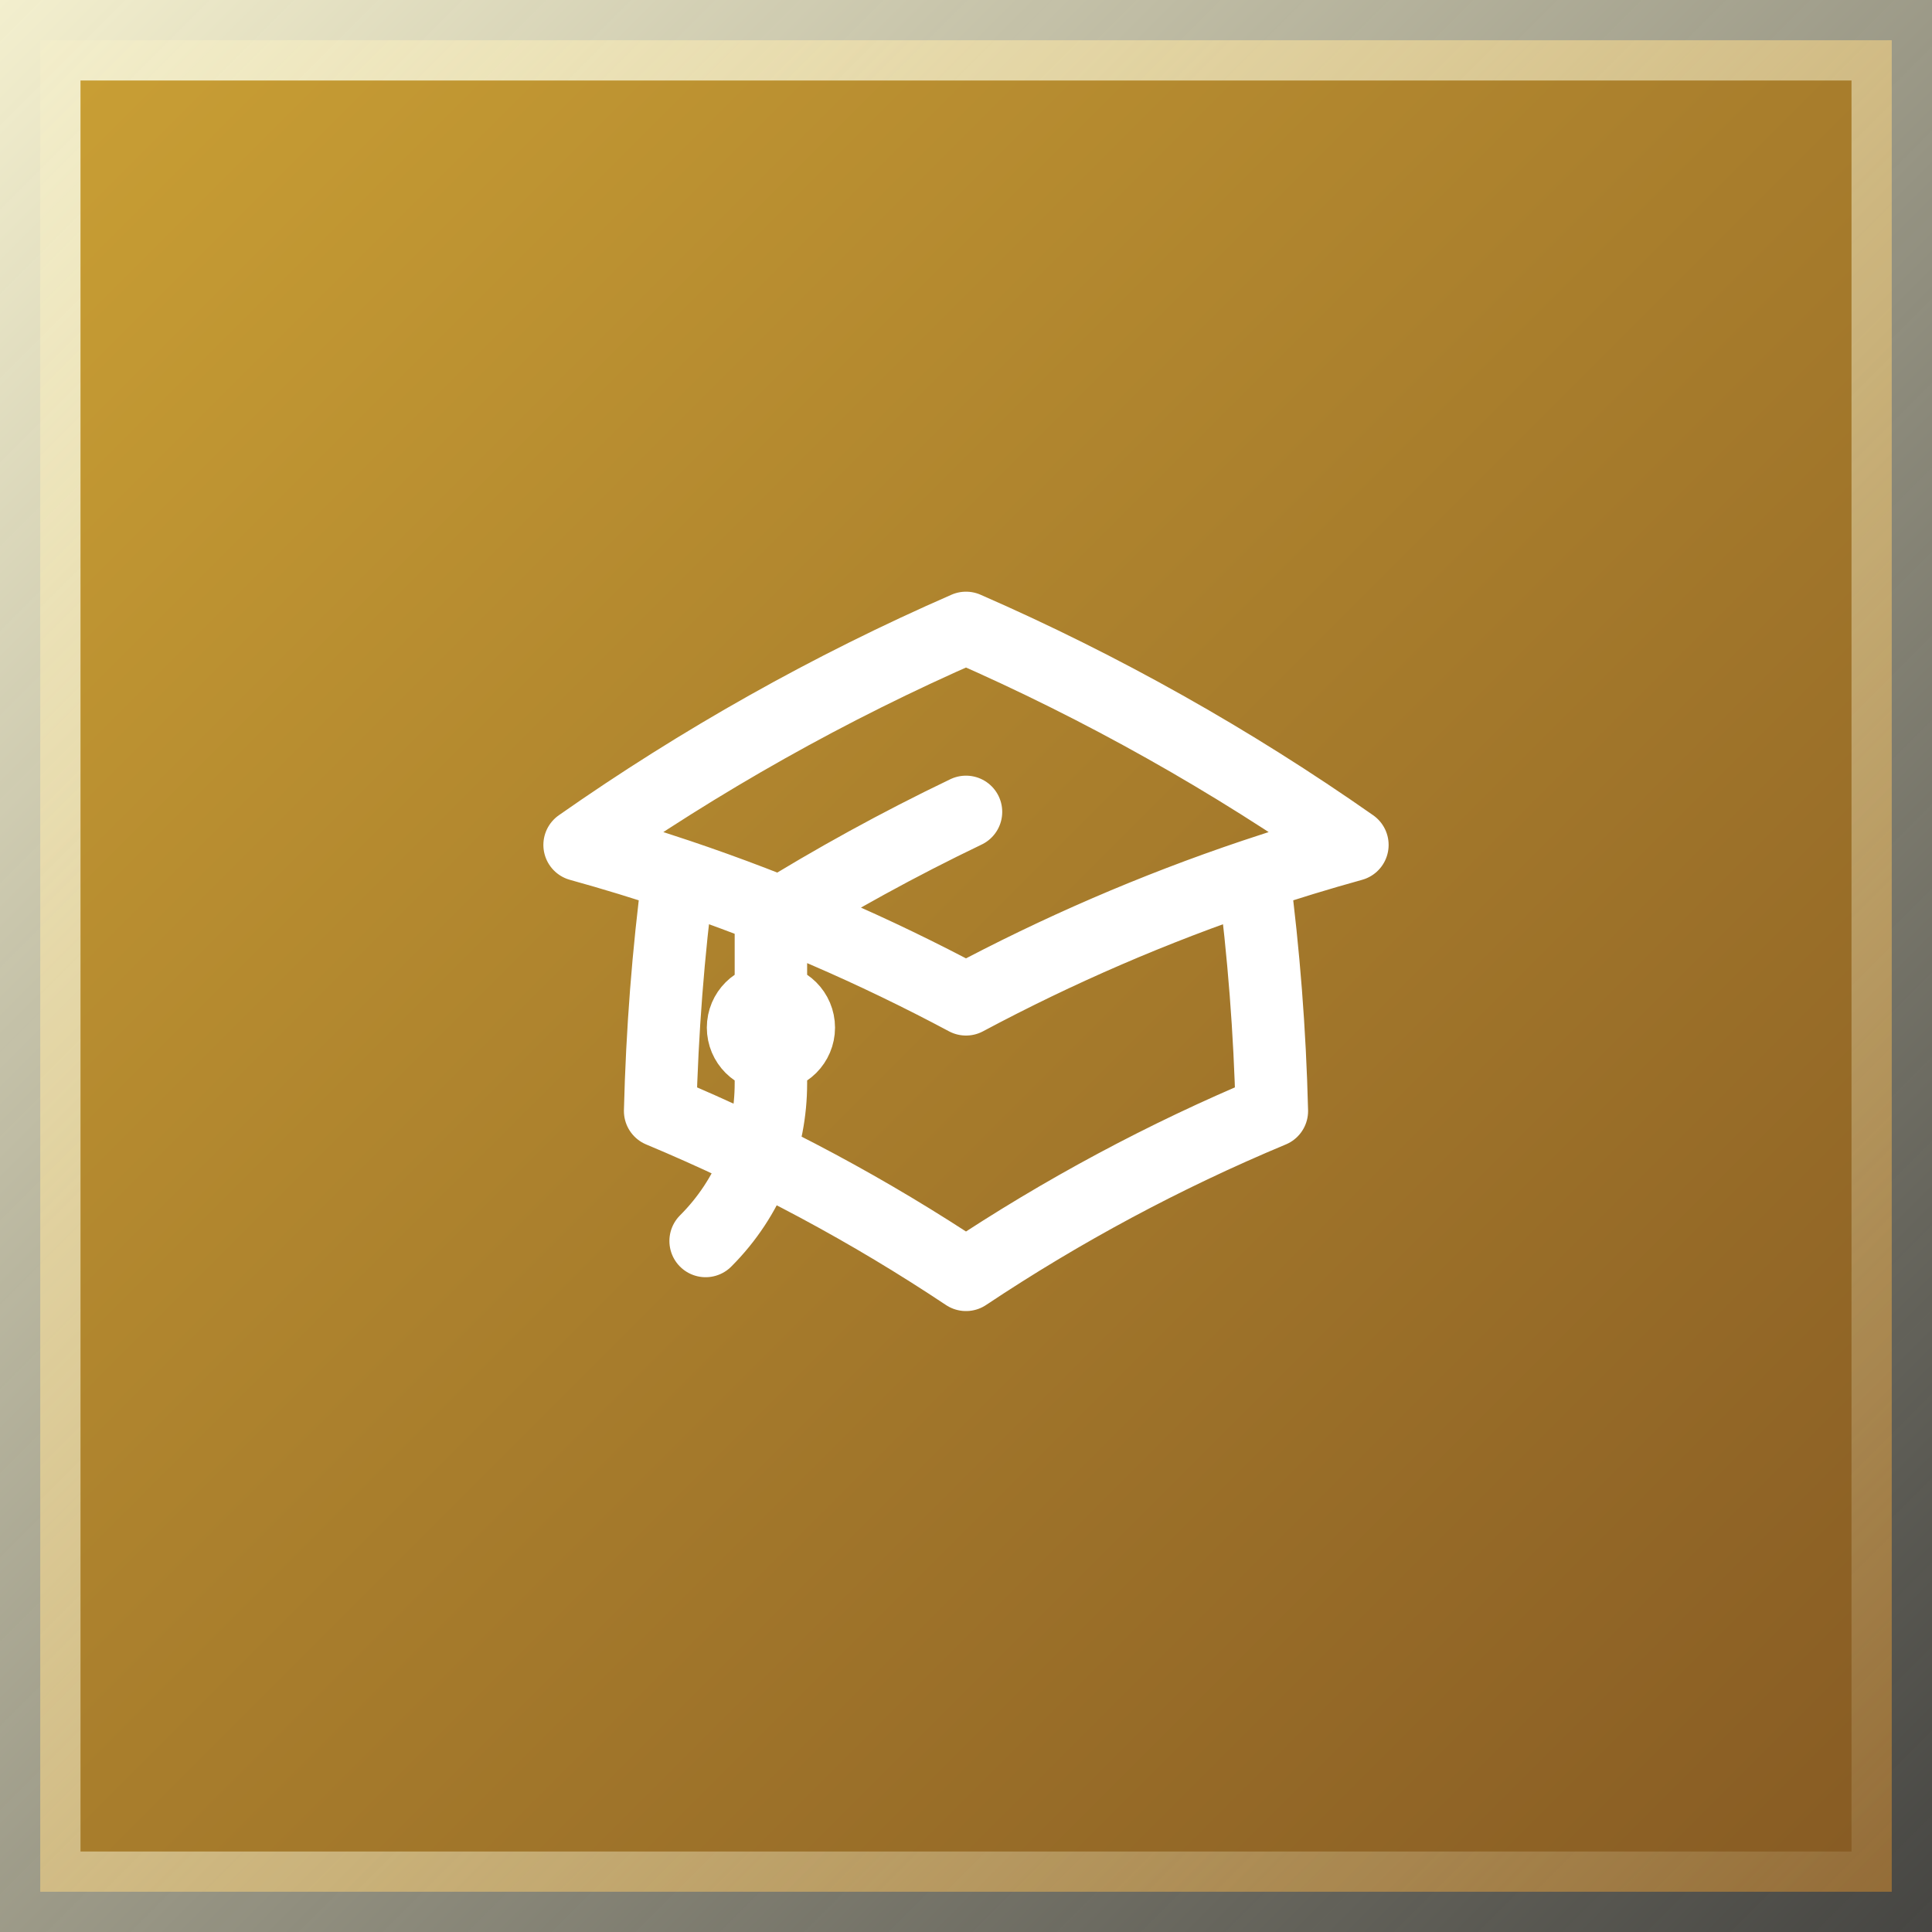
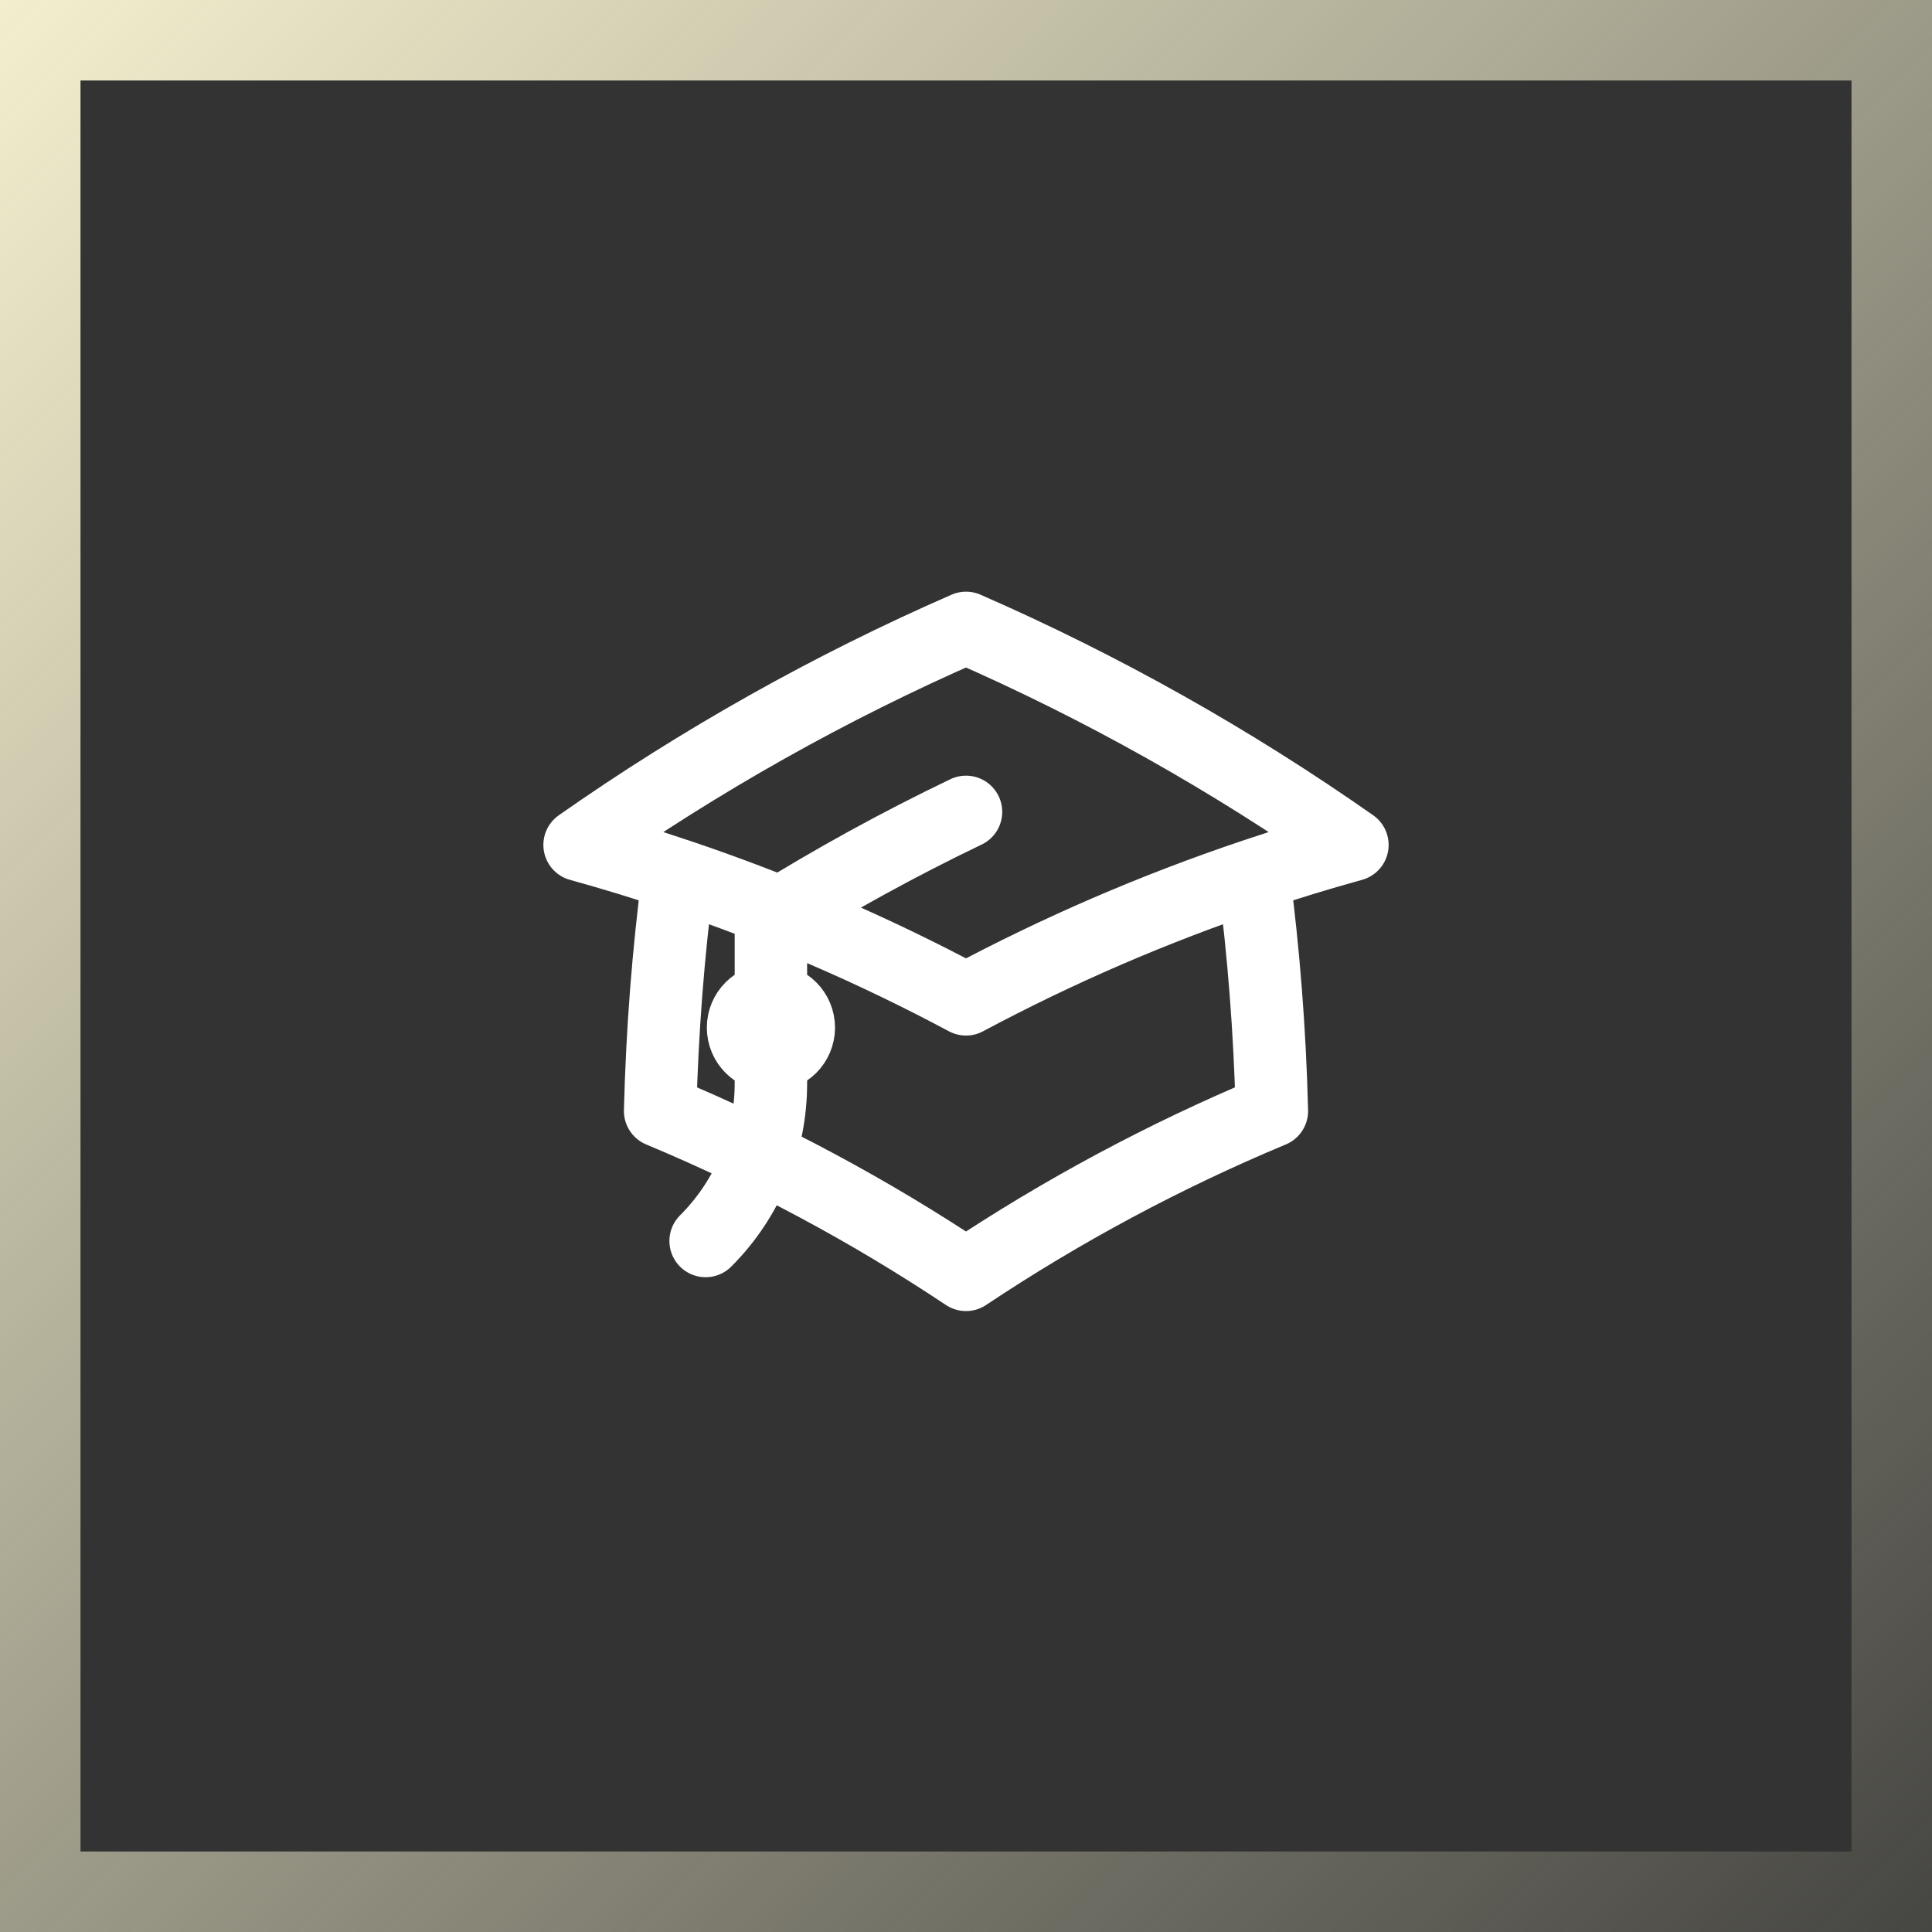
<svg xmlns="http://www.w3.org/2000/svg" width="48" height="48" viewBox="0 0 48 48" fill="none">
  <rect x="0" y="0" width="48" height="48" fill="#333333" stroke="none" />
-   <path d="M47 1V47H1V1H47Z" fill="url(#paint0_linear_7680_22002)" />
-   <path d="M47 1V47H1V1H47Z" stroke="url(#paint1_linear_7680_22002)" stroke-width="2" />
+   <path d="M47 1V47H1V1Z" stroke="url(#paint1_linear_7680_22002)" stroke-width="2" />
  <path d="M16.854 21.743C16.602 23.667 16.45 25.622 16.401 27.603C19.074 28.719 21.617 30.085 24 31.673C26.383 30.085 28.925 28.719 31.599 27.603C31.55 25.622 31.397 23.667 31.146 21.743M16.854 21.743C16.046 21.471 15.227 21.221 14.4 20.992C17.396 18.892 20.61 17.081 24 15.6C27.39 17.081 30.604 18.892 33.6 20.992C32.773 21.221 31.954 21.471 31.146 21.743M16.854 21.743C19.335 22.577 21.723 23.612 24 24.828C26.277 23.612 28.665 22.577 31.146 21.743M19.153 26.223C19.536 26.223 19.846 25.913 19.846 25.531C19.846 25.149 19.536 24.839 19.153 24.839C18.771 24.839 18.461 25.149 18.461 25.531C18.461 25.913 18.771 26.223 19.153 26.223ZM19.153 26.223V22.83C20.715 21.86 22.332 20.971 24 20.171M17.531 30.832C18.613 29.751 19.153 28.333 19.153 26.916V25.531" stroke="white" stroke-width="1.8" stroke-linecap="round" stroke-linejoin="round" />
  <defs>
    <linearGradient id="paint0_linear_7680_22002" x1="0" y1="0" x2="48" y2="48" gradientUnits="userSpaceOnUse">
      <stop stop-color="#CBA135" />
      <stop offset="1" stop-color="#855923" />
    </linearGradient>
    <linearGradient id="paint1_linear_7680_22002" x1="0" y1="0" x2="48" y2="48" gradientUnits="userSpaceOnUse">
      <stop stop-color="#F3EFCE" />
      <stop offset="1" stop-color="#F3EFCE" stop-opacity="0.1" />
    </linearGradient>
  </defs>
</svg>